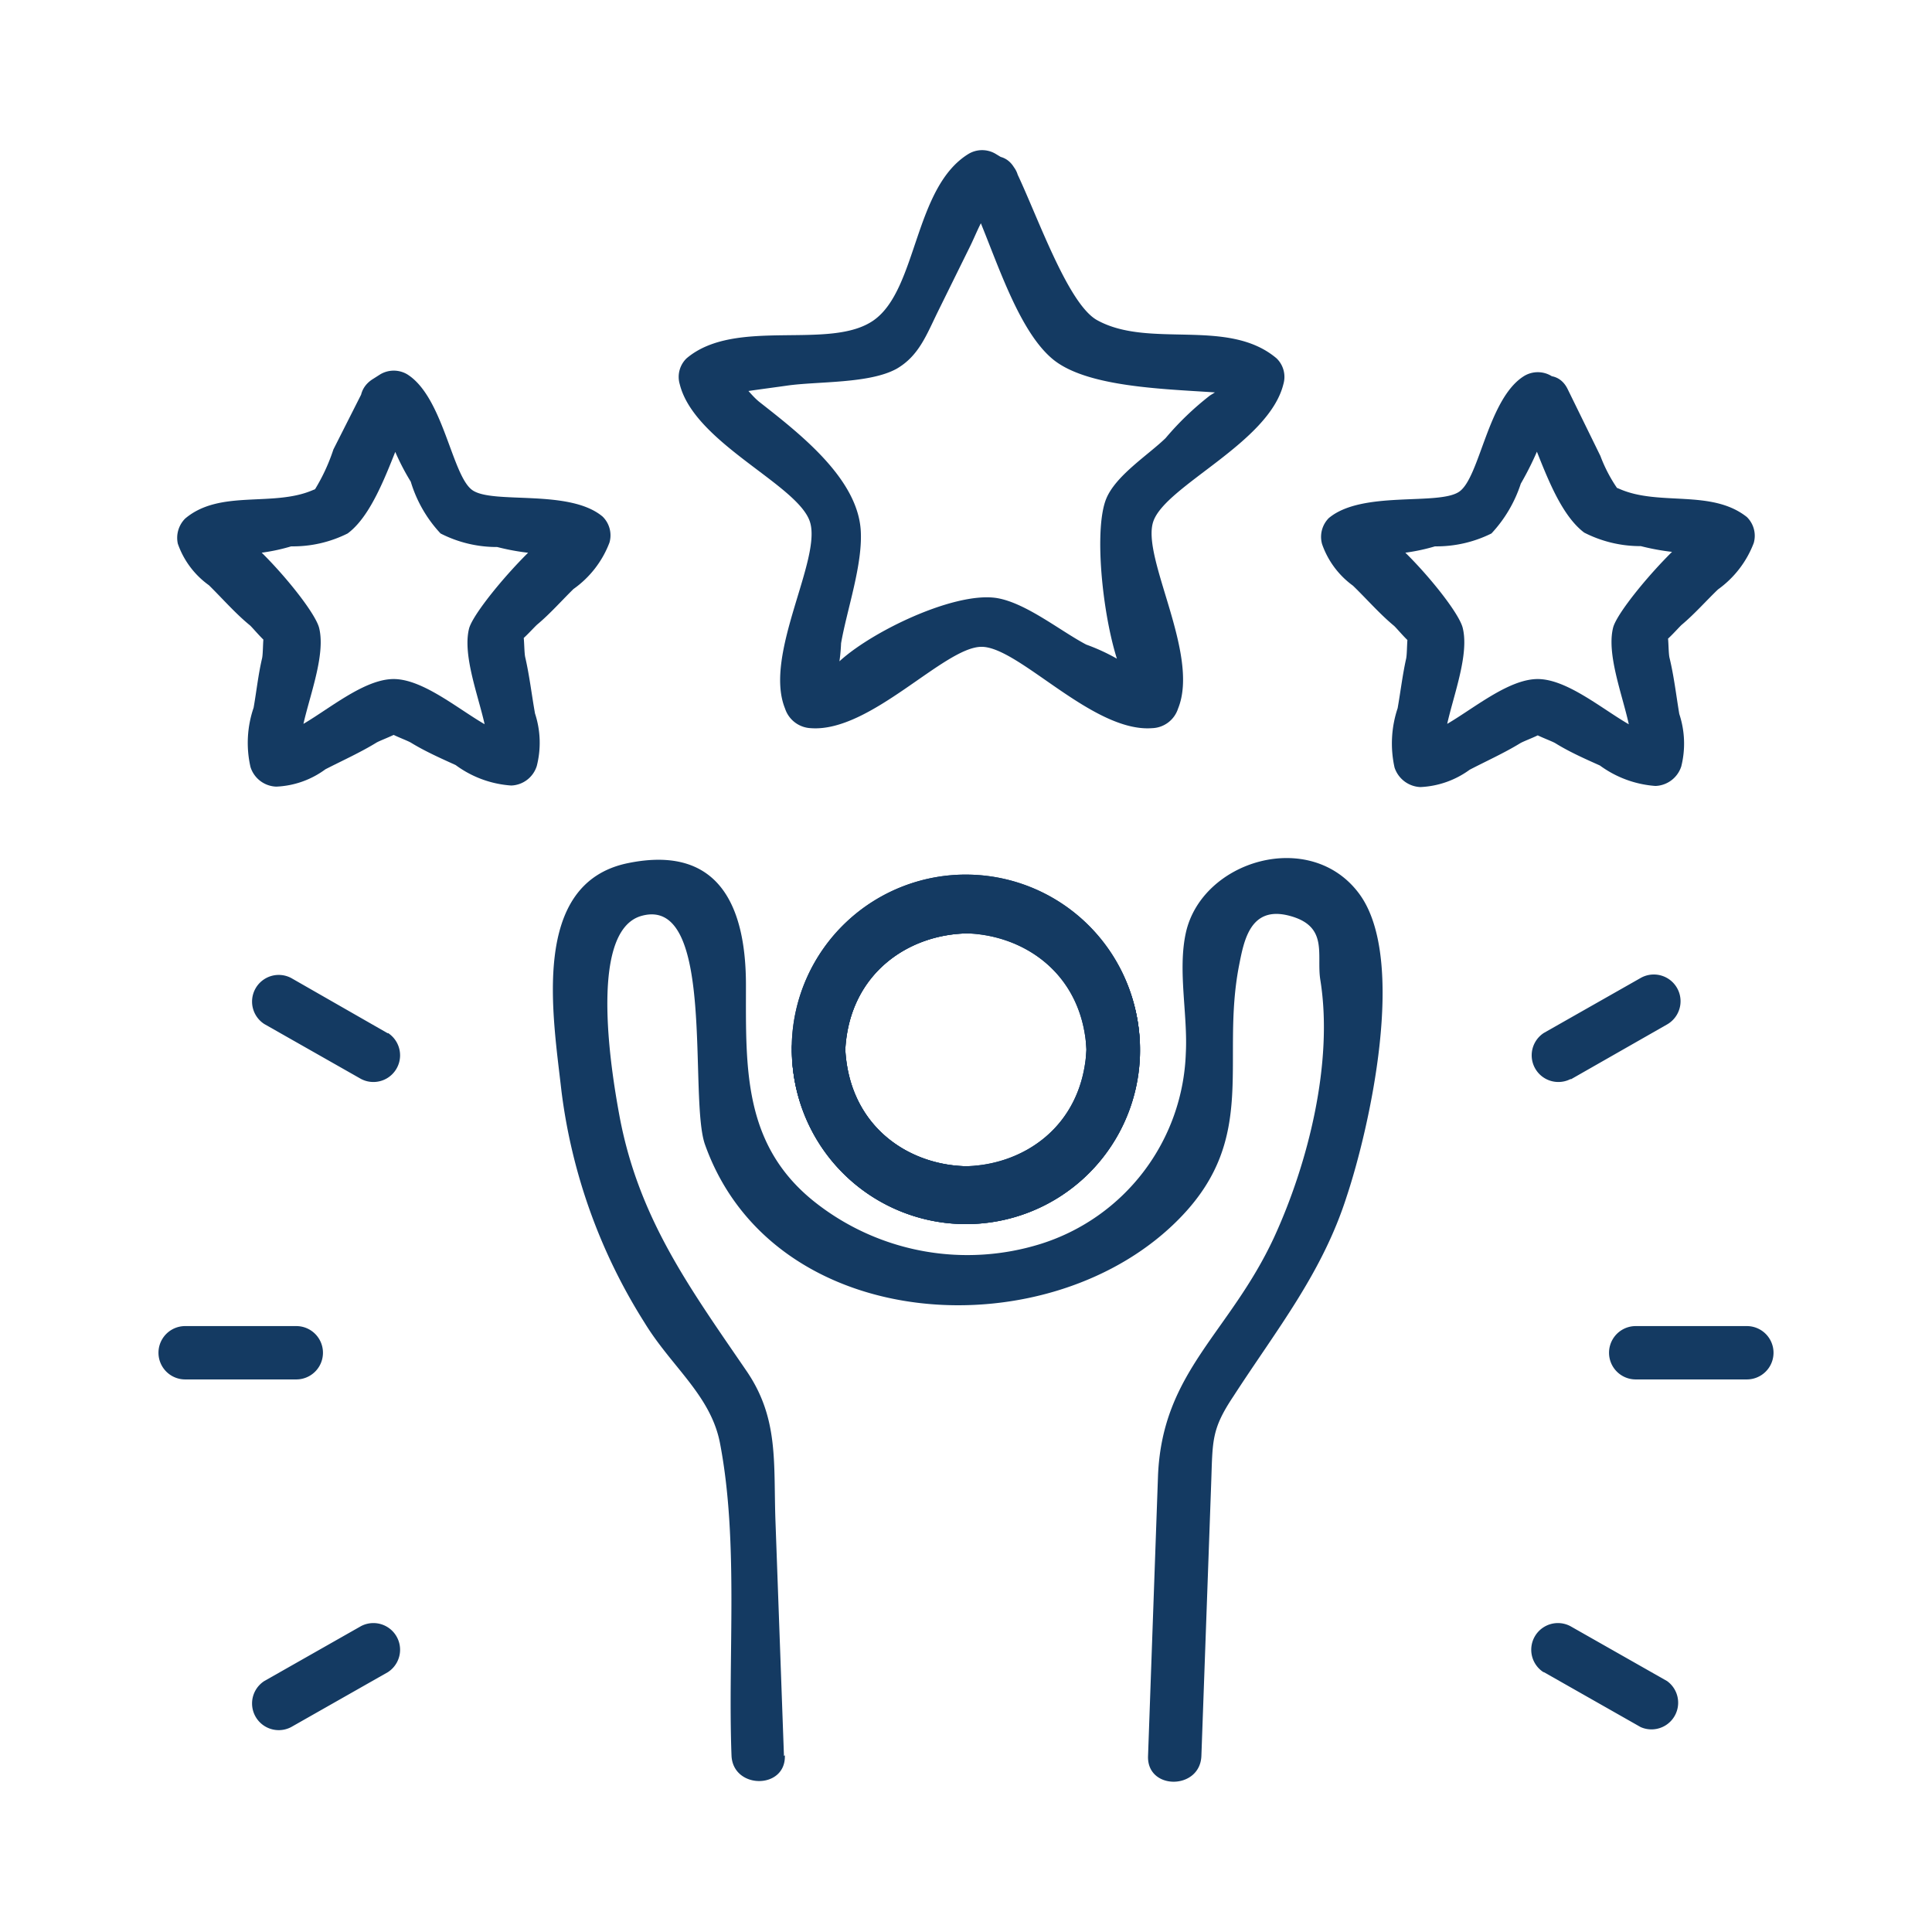
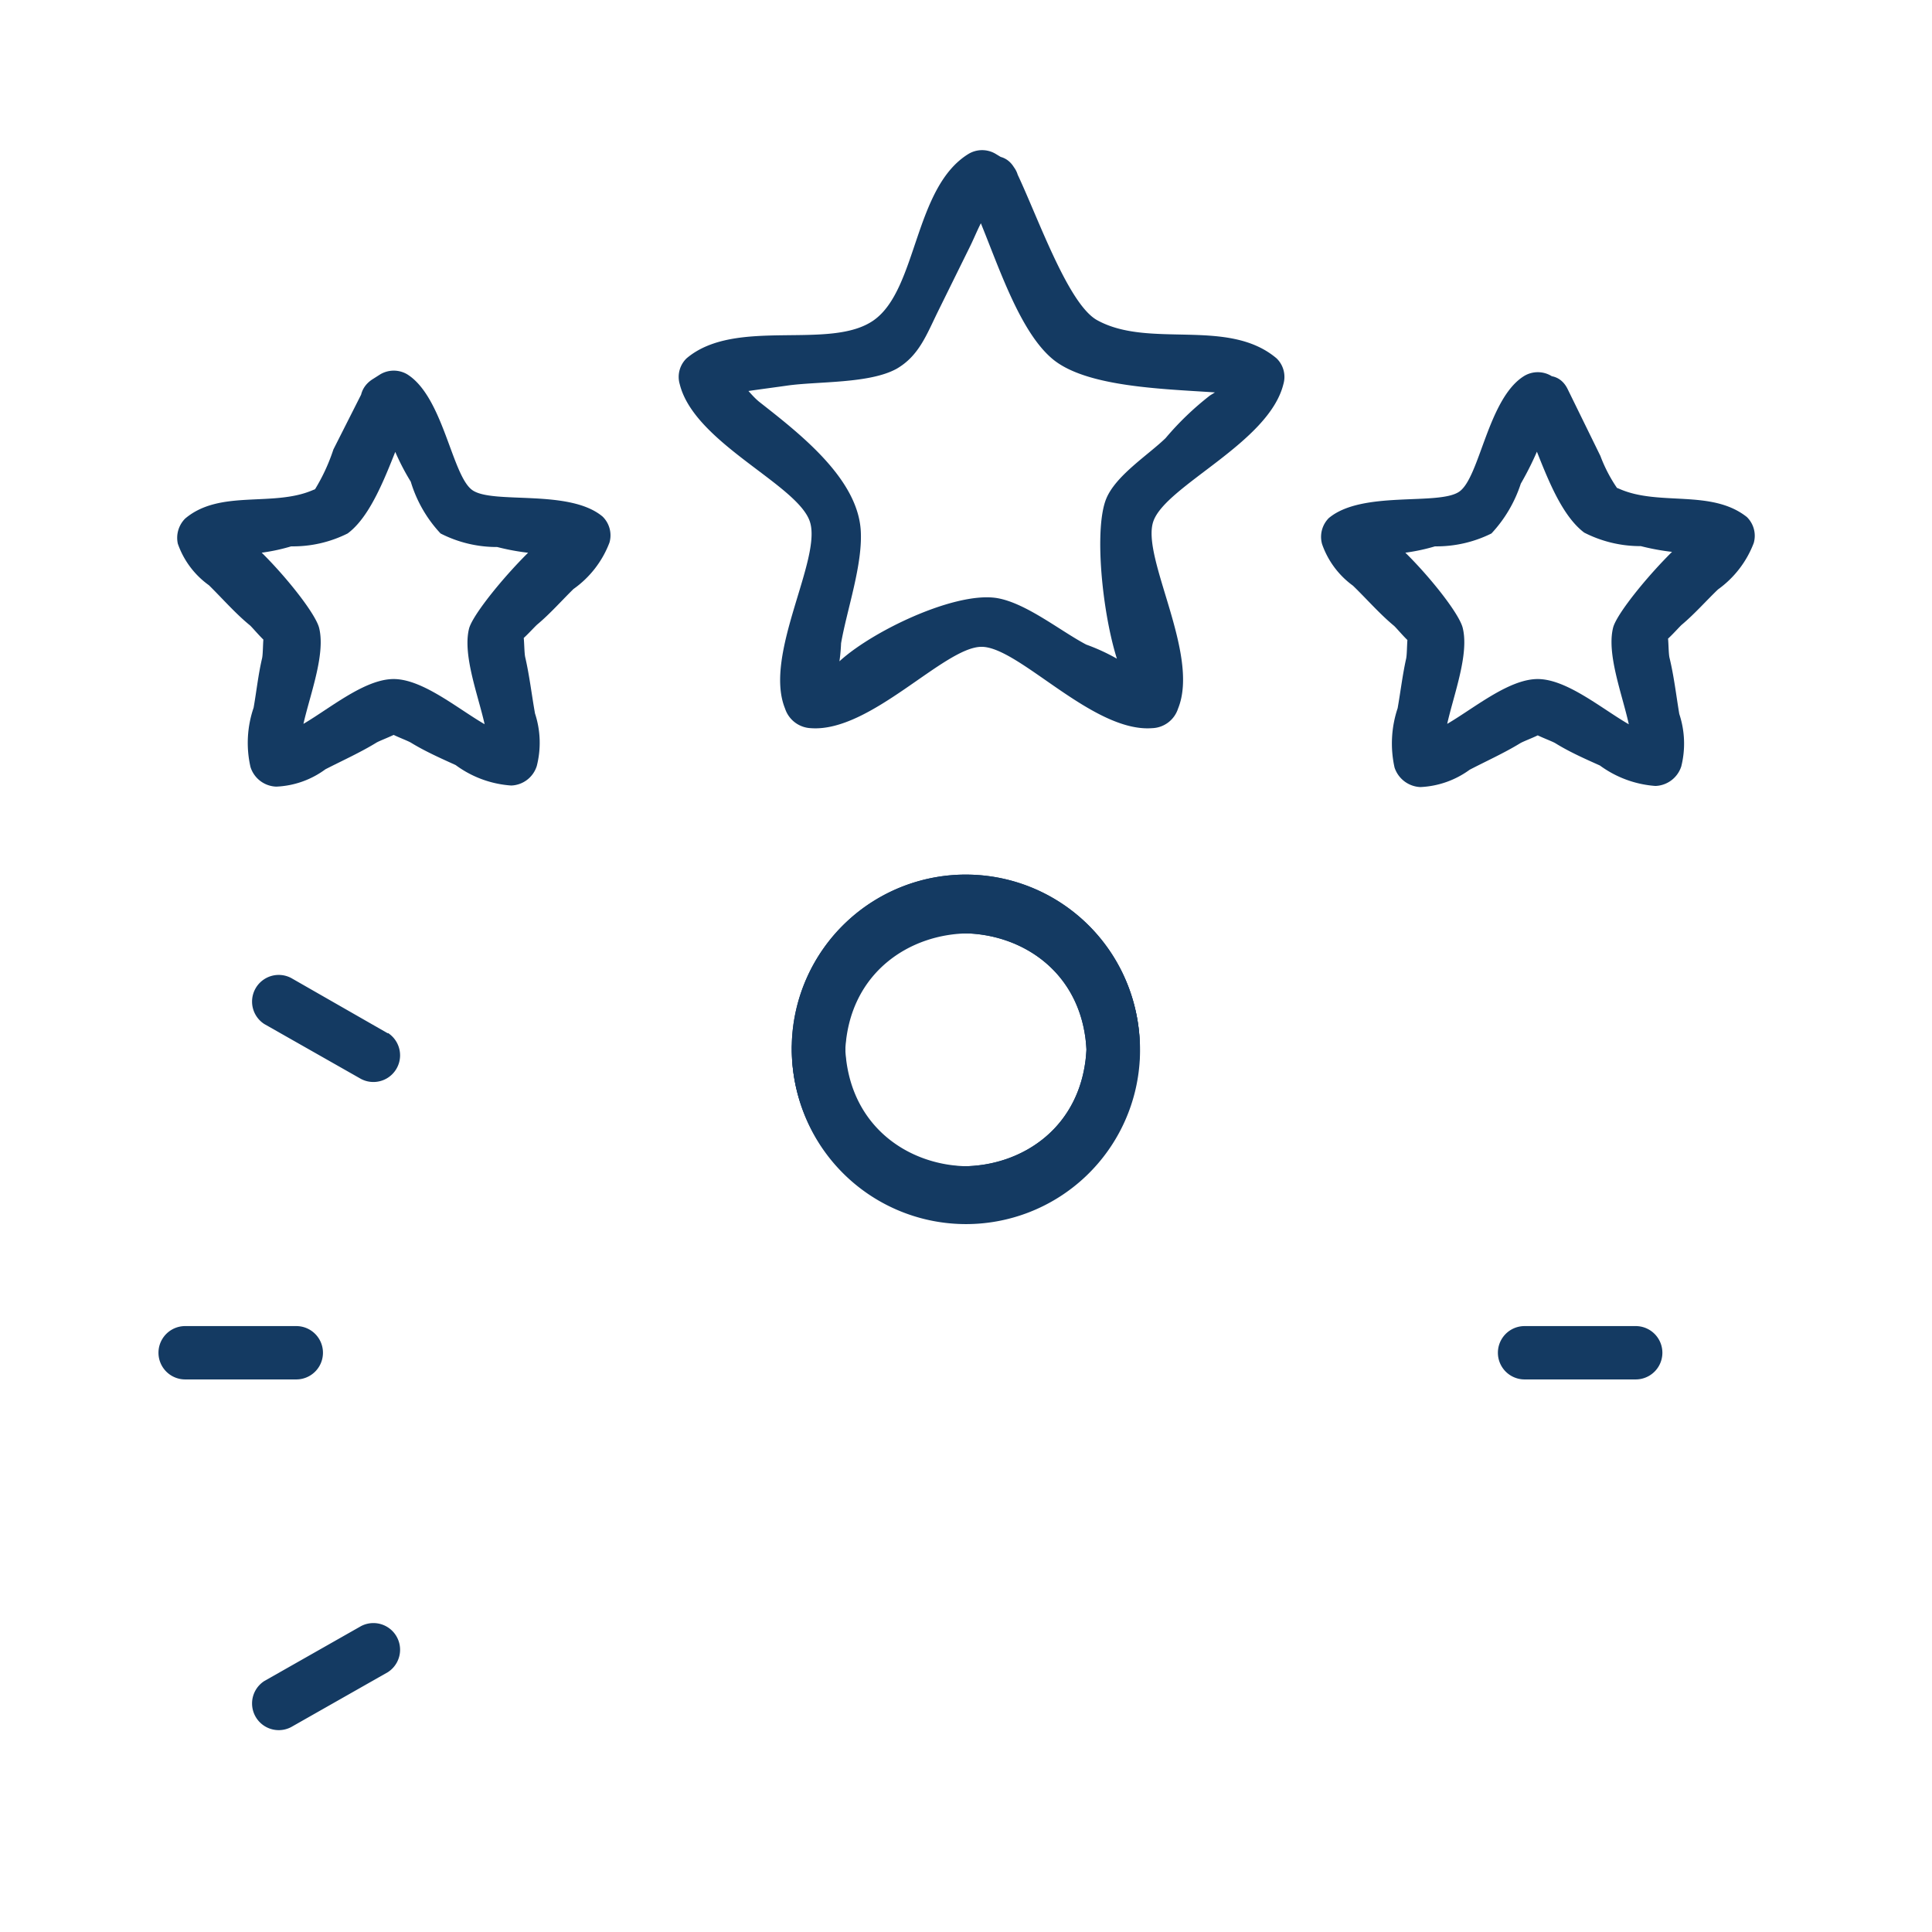
<svg xmlns="http://www.w3.org/2000/svg" viewBox="0 0 86.92 86.92">
  <defs>
    <style>.cls-1{fill:#143a62;}</style>
  </defs>
  <title>riconoscimento_fidelizzazione</title>
  <g id="Livello_29" data-name="Livello 29">
    <path class="cls-1" d="M43.6,8.85c1,2,2,5.82,3.74,7.29s6.07,1.35,8.33,1.6c-1.17-.13.82-1.21-1.23.05a13.23,13.23,0,0,0-2,1.92c-.78.76-2.26,1.69-2.68,2.75-.67,1.7.06,7,1,8.33.48.68.9,0,.29-.64A8.77,8.77,0,0,0,48.87,29c-1.16-.61-2.69-1.86-4-2.09-2-.34-6.13,1.73-7.36,3.1-.2.23-.69.32-.94.5.4-.3.55,1.23.92.5a8.3,8.3,0,0,0,.35-2.07c.26-1.51,1-3.59.88-5.14-.19-2.33-2.78-4.32-4.56-5.72-.36-.29-.65-.73-1-1-.86-.63.06.57-.49.67.91-.16,1.82-.27,2.73-.4,1.38-.2,3.71-.08,4.94-.76,1-.58,1.34-1.52,1.86-2.58l1.45-2.94c.23-.47.43-1,.7-1.41.59-1,0-.16-.29-.37,1.31.81,2.52-1.26,1.21-2.08l-.48-.29a1.19,1.19,0,0,0-1.21,0C41.12,8.42,41.28,13,39.32,14.4s-6.22-.15-8.43,1.72a1.16,1.16,0,0,0-.31,1.16c.65,2.64,5.27,4.5,5.85,6.17s-2.1,6-1.11,8.43a1.28,1.28,0,0,0,1.16.88c2.68.2,6-3.66,7.68-3.66s5,3.86,7.67,3.66A1.27,1.27,0,0,0,53,31.88c1-2.45-1.68-6.82-1.11-8.43s5.2-3.53,5.85-6.17a1.16,1.16,0,0,0-.31-1.16c-2.18-1.84-5.71-.42-8.06-1.71-1.35-.73-2.75-4.86-3.69-6.77C45,6.25,42.92,7.47,43.6,8.85Z" />
    <path class="cls-1" d="M68.48,18.74c.74,1.51,1.43,4.19,2.79,5.22a5.54,5.54,0,0,0,2.55.61,10.53,10.53,0,0,0,2.2.32l.71.1c.65.19.65-.23,0-1.25-.64-.13-3.94,3.57-4.16,4.51-.41,1.68,1.17,4.6.75,5.62L74.47,33c-1.17.09-3.49-2.45-5.29-2.45S65.06,33.08,63.9,33l1.16.88c-.42-1,1.16-3.93.75-5.62-.23-1-3.39-4.58-4.16-4.51-.66,1-.66,1.44,0,1.25l.43-.06a8.65,8.65,0,0,0,2.48-.36A5.54,5.54,0,0,0,67.1,24a6,6,0,0,0,1.32-2.24A14.06,14.06,0,0,0,69.28,20c.59-1.81.64-.18-.37-.81,1.31.82,2.52-1.26,1.21-2.07l-.33-.21a1.19,1.19,0,0,0-1.21,0c-1.64,1-2,4.57-2.93,5.21s-4.37-.07-5.87,1.19a1.2,1.2,0,0,0-.3,1.17,3.89,3.89,0,0,0,1.39,1.87c.61.59,1.19,1.26,1.84,1.8.15.12,1.14,1.36.84.56s-.21.58-.29.93c-.16.72-.25,1.48-.38,2.22a5,5,0,0,0-.14,2.67,1.28,1.28,0,0,0,1.16.88,4.06,4.06,0,0,0,2.22-.78c.75-.39,1.55-.75,2.27-1.19.24-.15,1.61-.6.79-.6s.56.45.8.6c.63.39,1.33.7,2,1a4.81,4.81,0,0,0,2.5.92,1.27,1.27,0,0,0,1.16-.88,4.23,4.23,0,0,0-.09-2.36c-.14-.84-.24-1.71-.44-2.53-.08-.35,0-1.64-.28-.93s.69-.44.84-.56c.57-.48,1.08-1.06,1.62-1.58a4.56,4.56,0,0,0,1.61-2.09,1.18,1.18,0,0,0-.31-1.17C77,22,74.65,22.78,72.87,22c-.87-.37.5.63-.13-.06A6.76,6.76,0,0,1,72,20.51l-1.47-3C69.87,16.14,67.8,17.36,68.48,18.74Z" />
    <path class="cls-1" d="M16.36,17.53,15,20.22A8.54,8.54,0,0,1,14.18,22c-.53.57.66-.27-.13.06-1.79.76-4.16-.05-5.72,1.27A1.23,1.23,0,0,0,8,24.46a3.85,3.85,0,0,0,1.4,1.87c.6.59,1.18,1.26,1.84,1.8.15.12,1.14,1.36.84.56s-.21.58-.29.93c-.17.72-.25,1.48-.38,2.22a4.88,4.88,0,0,0-.14,2.67,1.26,1.26,0,0,0,1.16.88,4,4,0,0,0,2.21-.78c.76-.39,1.56-.75,2.28-1.19.23-.15,1.61-.6.79-.6s.56.45.79.6c.64.39,1.34.7,2,1a4.75,4.75,0,0,0,2.5.92,1.25,1.25,0,0,0,1.15-.88,4.22,4.22,0,0,0-.08-2.36c-.15-.84-.25-1.71-.44-2.53-.08-.35,0-1.64-.29-.93s.69-.44.85-.56c.57-.48,1.08-1.06,1.61-1.58a4.52,4.52,0,0,0,1.62-2.09,1.18,1.18,0,0,0-.31-1.17c-1.5-1.26-4.94-.54-5.86-1.19s-1.3-4.19-2.93-5.21a1.19,1.19,0,0,0-1.21,0l-.33.21c-1.31.81-.11,2.89,1.21,2.07-.86-.56-1.13-.58-.81-.08l.44.89a10.42,10.42,0,0,0,.86,1.74A5.89,5.89,0,0,0,19.82,24a5.54,5.54,0,0,0,2.55.61,10.34,10.34,0,0,0,2.2.32l.7.1c.65.19.65-.23,0-1.25-.65-.13-3.94,3.57-4.17,4.51-.41,1.68,1.17,4.6.76,5.62L23,33c-1.17.09-3.49-2.45-5.29-2.45S13.6,33.08,12.45,33l1.15.88c-.42-1,1.17-3.93.76-5.62-.24-1-3.39-4.58-4.16-4.51-.66,1-.66,1.44,0,1.25l.43-.06a8.54,8.54,0,0,0,2.47-.36A5.48,5.48,0,0,0,15.64,24c1.35-1,2.07-3.75,2.8-5.22S17.05,16.14,16.36,17.53Z" />
    <path class="cls-1" d="M48.88,47.22c-.37,7-10.85,7-10.85,0s10.48-6.95,10.85,0c.08,1.54,2.48,1.55,2.4,0A7.83,7.83,0,1,0,43.1,55a8,8,0,0,0,8.18-7.81C51.36,45.68,49,45.68,48.88,47.22Z" />
    <path class="cls-1" d="M35.63,47.22a7.83,7.83,0,1,0,8.19-7.8,8,8,0,0,0-8.19,7.8c-.08,1.55,2.32,1.54,2.4,0,.38-6.94,10.85-7,10.85,0s-10.47,7-10.85,0C38,45.69,35.55,45.68,35.63,47.22Z" />
-     <path class="cls-1" d="M35.27,79l-.38-10.51c-.1-2.63.17-4.64-1.29-6.79-2.55-3.73-4.85-6.85-5.72-11.44-.29-1.57-1.52-8.39,1-9.06,3.35-.9,2.09,8.21,2.84,10.3,3.09,8.67,15.67,9.27,21.44,3.22,3.43-3.59,1.76-7,2.58-11.26.22-1.11.49-2.73,2.27-2.26s1.21,1.75,1.39,2.88c.6,3.71-.55,8.27-2.09,11.61-2,4.29-5,6-5.21,10.66L51.65,79c-.06,1.55,2.34,1.54,2.4,0l.44-12.25c.07-1.94,0-2.43,1-3.93,1.94-3,4-5.54,5.1-9,1-3,2.75-10.65.56-13.61s-7.08-1.51-7.8,1.76c-.37,1.69.09,3.67,0,5.4a9.33,9.33,0,0,1-6.52,8.59,11.07,11.07,0,0,1-10.07-1.8c-3.35-2.58-3.2-6.1-3.2-9.84,0-3.43-1.13-6.34-5.3-5.49-4.43.9-3.38,6.87-3,10.26A25.35,25.35,0,0,0,29,59.51c1.22,2,3,3.28,3.4,5.46.84,4.42.34,9.49.51,14,.05,1.54,2.46,1.55,2.4,0Z" />
-     <path class="cls-1" d="M35.63,47.22a7.83,7.83,0,1,0,8.19-7.8,8,8,0,0,0-8.19,7.8c-.08,1.55,2.32,1.54,2.4,0,.38-6.94,10.85-7,10.85,0s-10.47,7-10.85,0C38,45.69,35.55,45.68,35.63,47.22Z" />
    <path class="cls-1" d="M48.88,47.22c-.37,7-10.85,7-10.85,0s10.48-6.95,10.85,0c.08,1.54,2.48,1.55,2.4,0A7.83,7.83,0,1,0,43.1,55a8,8,0,0,0,8.18-7.81C51.36,45.68,49,45.68,48.88,47.22Z" />
-     <path class="cls-1" d="M35.63,47.22a7.83,7.83,0,1,0,8.19-7.8,8,8,0,0,0-8.19,7.8c-.08,1.55,2.32,1.54,2.4,0,.38-6.94,10.85-7,10.85,0s-10.47,7-10.85,0C38,45.69,35.55,45.68,35.63,47.22Z" />
    <path class="cls-1" d="M13.33,59.66h-5a1.2,1.2,0,0,0,0,2.4h5a1.2,1.2,0,0,0,0-2.4Z" />
    <path class="cls-1" d="M17.45,46.49,13.1,44a1.2,1.2,0,0,0-1.21,2.07l4.35,2.47a1.2,1.2,0,0,0,1.21-2.07Z" />
    <path class="cls-1" d="M16.24,73.16l-4.35,2.47A1.2,1.2,0,0,0,13.1,77.7l4.35-2.47a1.2,1.2,0,0,0-1.21-2.07Z" />
-     <path class="cls-1" d="M73.59,62.06h5a1.2,1.2,0,0,0,0-2.4h-5a1.2,1.2,0,0,0,0,2.4Z" />
-     <path class="cls-1" d="M70.67,48.56,75,46.09A1.2,1.2,0,0,0,73.81,44l-4.35,2.47a1.2,1.2,0,0,0,1.21,2.07Z" />
-     <path class="cls-1" d="M69.46,75.23l4.35,2.47A1.2,1.2,0,0,0,75,75.63l-4.35-2.47a1.2,1.2,0,0,0-1.21,2.07Z" />
+     <path class="cls-1" d="M73.59,62.06a1.2,1.2,0,0,0,0-2.4h-5a1.2,1.2,0,0,0,0,2.4Z" />
  </g>
</svg>